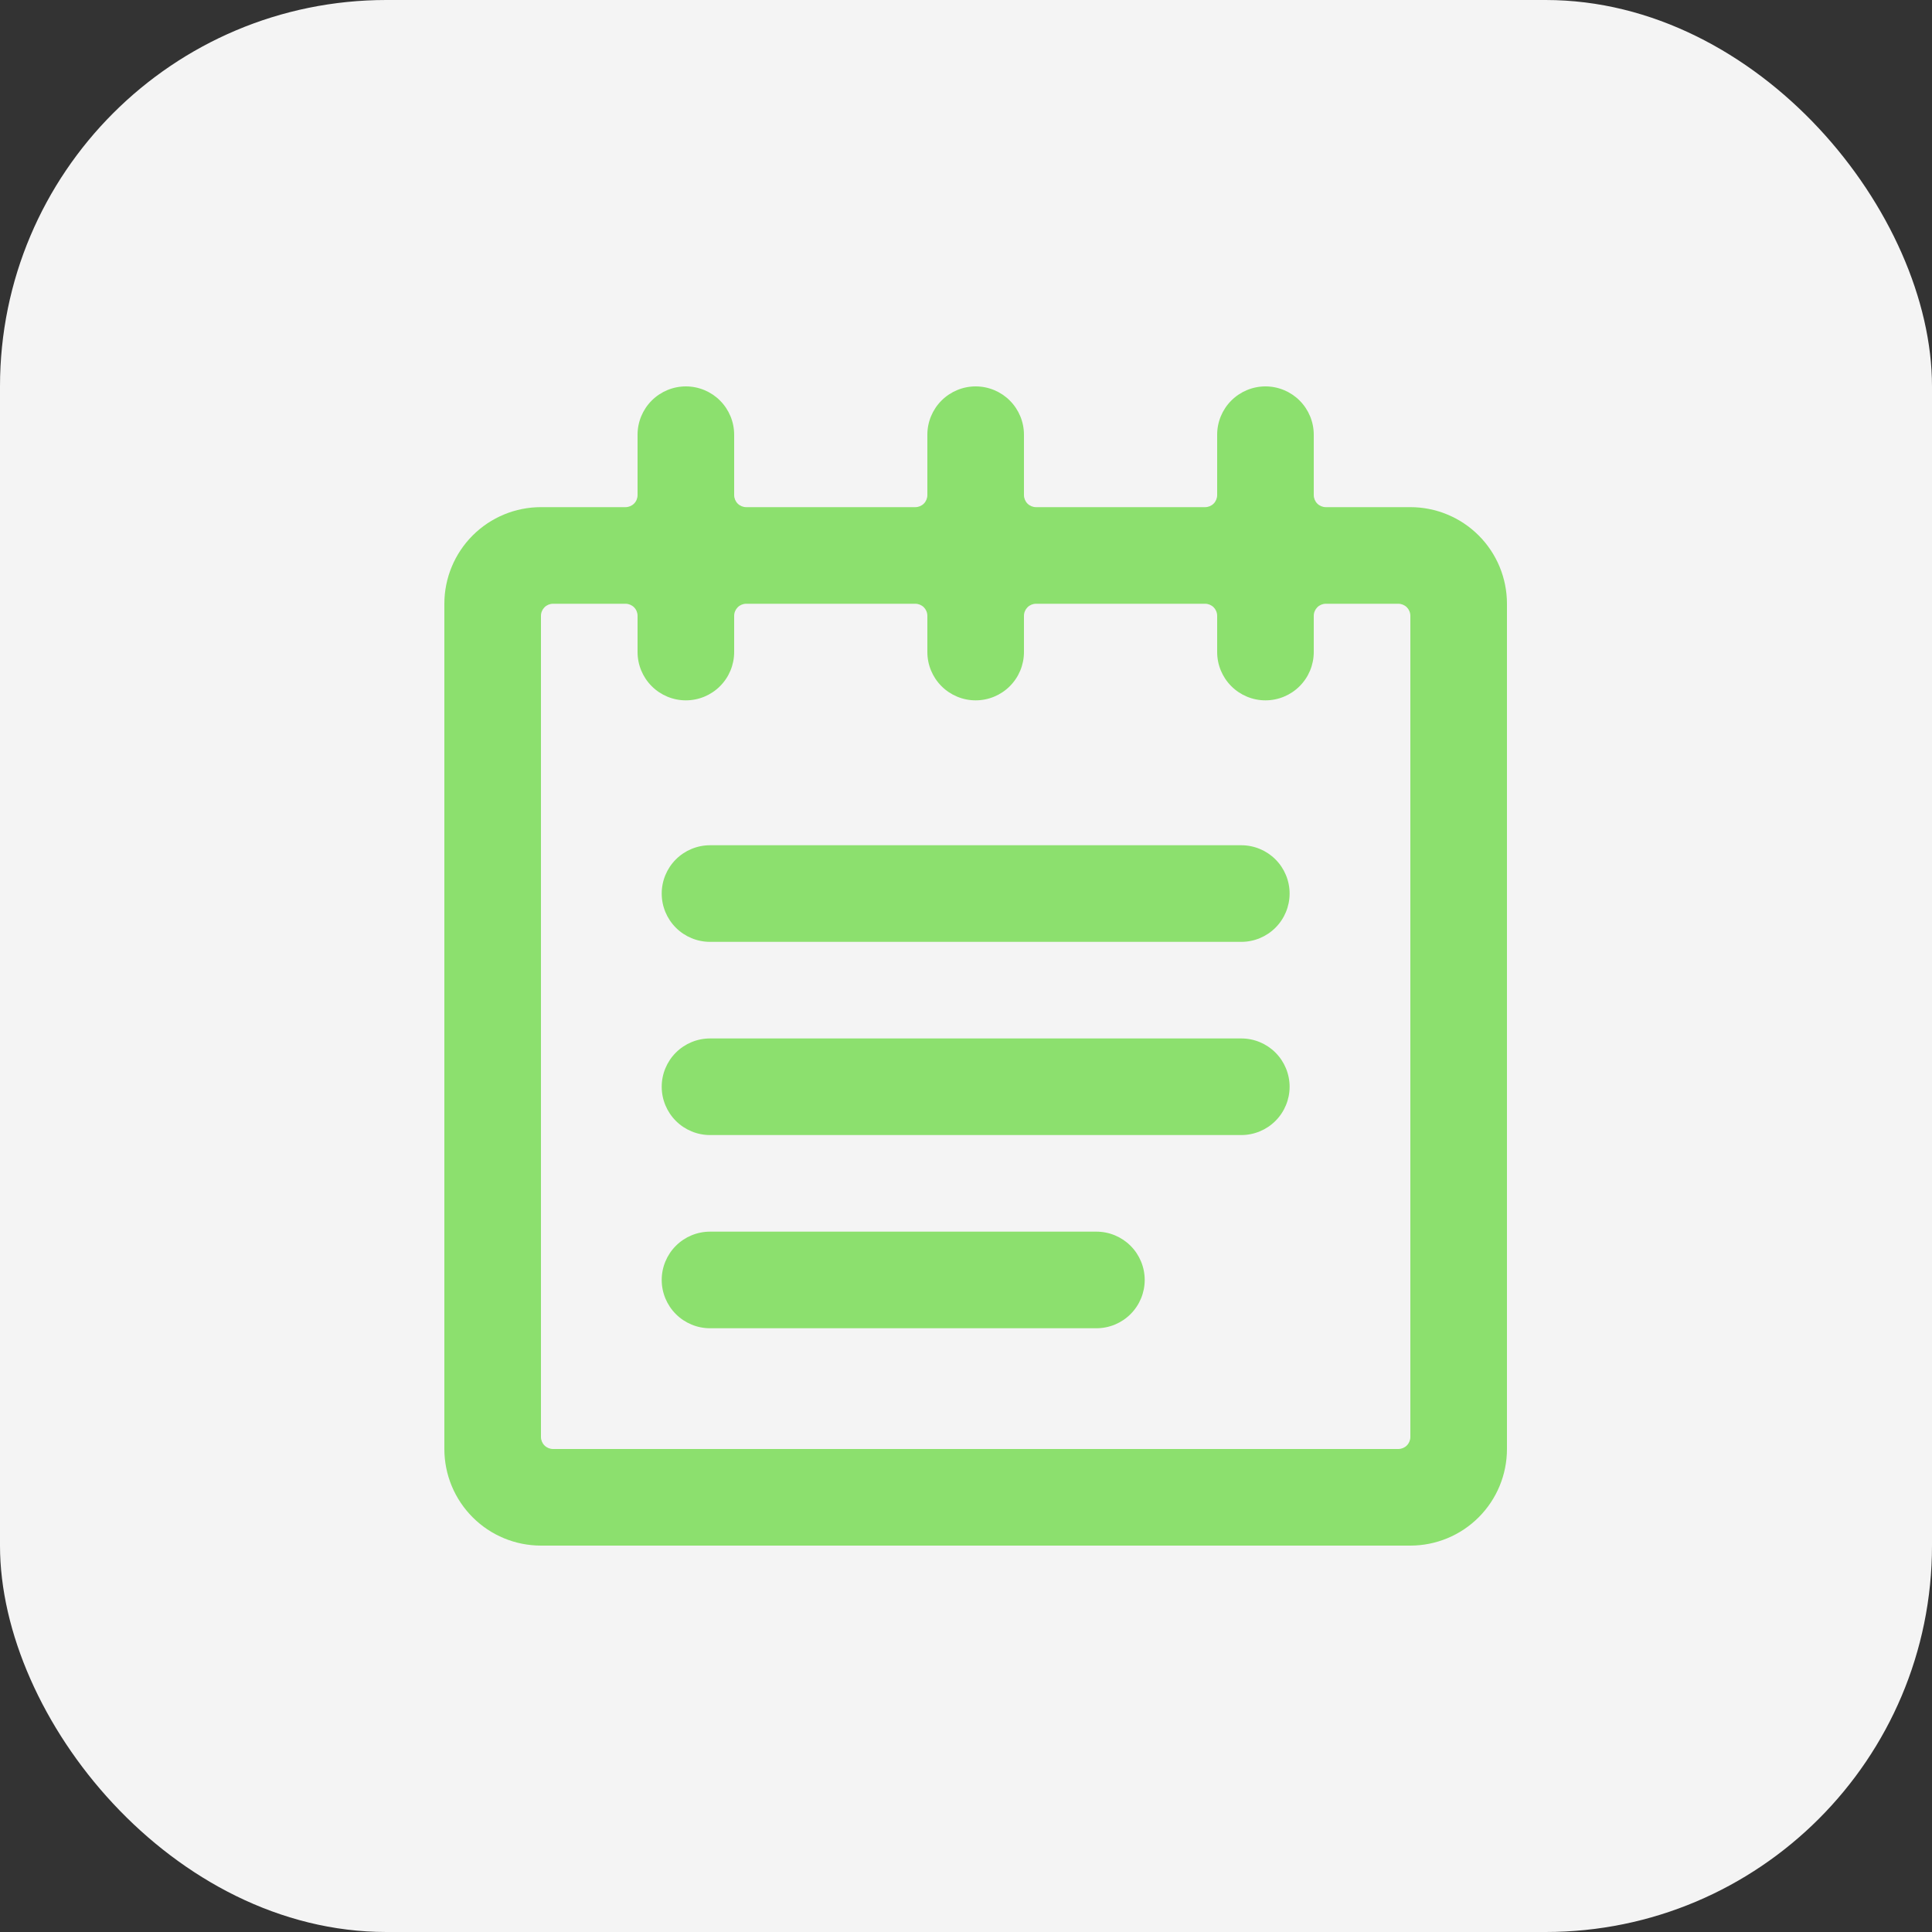
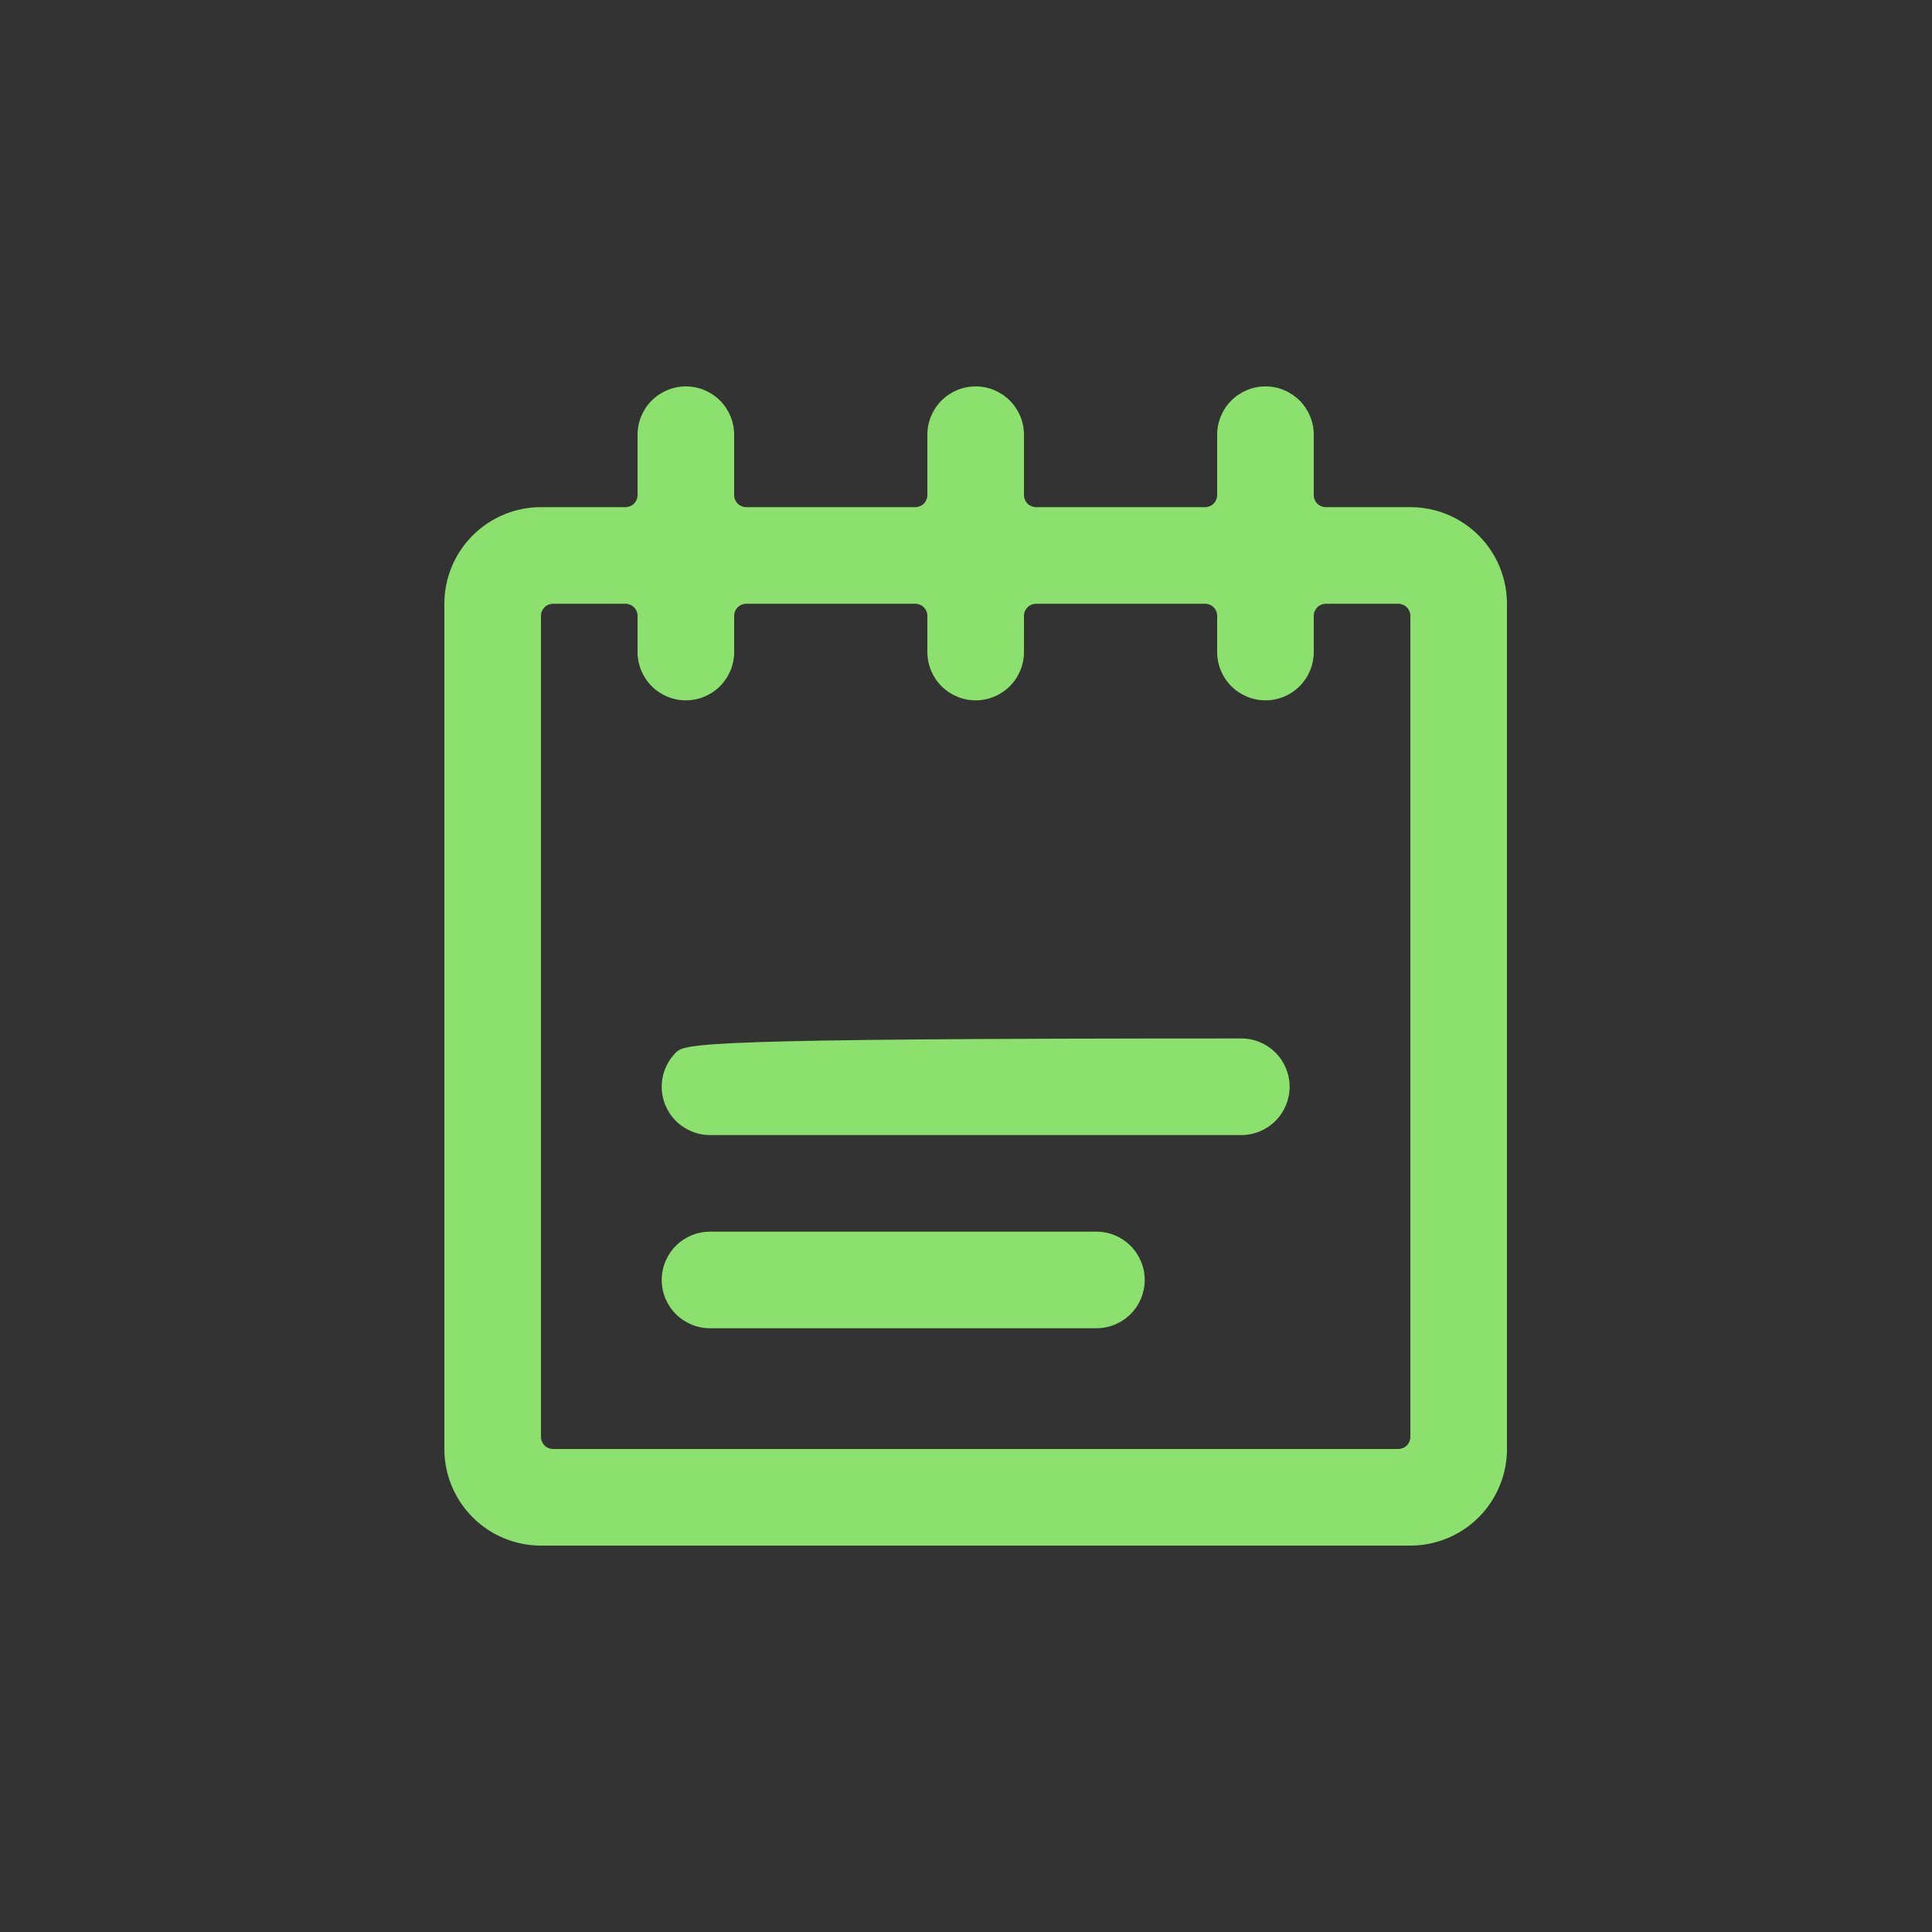
<svg xmlns="http://www.w3.org/2000/svg" width="80" height="80" viewBox="0 0 80 80" fill="none">
  <rect x="0" y="0" width="80" height="80" fill="#333333" stroke="none" />
-   <rect width="80" height="80" rx="16" fill="#F4F4F4" />
-   <path d="M53.4 37C53.4 36.47 53.189 35.961 52.814 35.586C52.439 35.211 51.931 35 51.4 35H29.4C28.87 35 28.361 35.211 27.986 35.586C27.611 35.961 27.4 36.47 27.4 37C27.4 37.53 27.611 38.039 27.986 38.414C28.361 38.789 28.87 39 29.4 39H51.4C51.931 39 52.439 38.789 52.814 38.414C53.189 38.039 53.4 37.53 53.4 37Z" fill="#8CE06E" />
-   <path d="M53.4 45C53.4 44.47 53.189 43.961 52.814 43.586C52.439 43.211 51.931 43 51.4 43H29.4C28.87 43 28.361 43.211 27.986 43.586C27.611 43.961 27.4 44.47 27.4 45C27.4 45.53 27.611 46.039 27.986 46.414C28.361 46.789 28.87 47 29.4 47H51.4C51.931 47 52.439 46.789 52.814 46.414C53.189 46.039 53.4 45.53 53.4 45Z" fill="#8CE06E" />
+   <path d="M53.4 45C53.4 44.47 53.189 43.961 52.814 43.586C52.439 43.211 51.931 43 51.4 43C28.87 43 28.361 43.211 27.986 43.586C27.611 43.961 27.4 44.47 27.4 45C27.4 45.53 27.611 46.039 27.986 46.414C28.361 46.789 28.87 47 29.4 47H51.4C51.931 47 52.439 46.789 52.814 46.414C53.189 46.039 53.4 45.53 53.4 45Z" fill="#8CE06E" />
  <path d="M45.4 51H29.4C28.87 51 28.361 51.211 27.986 51.586C27.611 51.961 27.4 52.47 27.4 53C27.4 53.53 27.611 54.039 27.986 54.414C28.361 54.789 28.87 55 29.4 55H45.4C45.931 55 46.439 54.789 46.814 54.414C47.189 54.039 47.4 53.53 47.4 53C47.4 52.47 47.189 51.961 46.814 51.586C46.439 51.211 45.931 51 45.4 51Z" fill="#8CE06E" />
  <path d="M62.4 25C62.4 23.939 61.979 22.922 61.229 22.172C60.478 21.421 59.461 21 58.4 21H54.9C54.767 21 54.64 20.947 54.547 20.854C54.453 20.76 54.4 20.633 54.4 20.5V18C54.4 17.47 54.189 16.961 53.814 16.586C53.439 16.211 52.931 16 52.4 16C51.87 16 51.361 16.211 50.986 16.586C50.611 16.961 50.4 17.47 50.4 18V20.5C50.4 20.633 50.347 20.76 50.254 20.854C50.16 20.947 50.033 21 49.9 21H42.9C42.767 21 42.64 20.947 42.547 20.854C42.453 20.76 42.4 20.633 42.4 20.5V18C42.4 17.47 42.189 16.961 41.814 16.586C41.439 16.211 40.931 16 40.4 16C39.87 16 39.361 16.211 38.986 16.586C38.611 16.961 38.4 17.47 38.4 18V20.5C38.4 20.633 38.347 20.76 38.254 20.854C38.16 20.947 38.033 21 37.9 21H30.9C30.767 21 30.64 20.947 30.547 20.854C30.453 20.76 30.4 20.633 30.4 20.5V18C30.4 17.47 30.189 16.961 29.814 16.586C29.439 16.211 28.931 16 28.4 16C27.87 16 27.361 16.211 26.986 16.586C26.611 16.961 26.4 17.47 26.4 18V20.5C26.4 20.633 26.348 20.76 26.254 20.854C26.16 20.947 26.033 21 25.9 21H22.4C21.339 21 20.322 21.421 19.572 22.172C18.822 22.922 18.4 23.939 18.4 25V60C18.4 61.061 18.822 62.078 19.572 62.828C20.322 63.579 21.339 64 22.4 64H58.4C59.461 64 60.478 63.579 61.229 62.828C61.979 62.078 62.4 61.061 62.4 60V25ZM58.4 59.5C58.4 59.633 58.347 59.76 58.254 59.854C58.16 59.947 58.033 60 57.9 60H22.9C22.767 60 22.64 59.947 22.547 59.854C22.453 59.76 22.4 59.633 22.4 59.5V25.5C22.4 25.367 22.453 25.24 22.547 25.146C22.64 25.053 22.767 25 22.9 25H25.9C26.033 25 26.16 25.053 26.254 25.146C26.348 25.24 26.4 25.367 26.4 25.5V27C26.4 27.53 26.611 28.039 26.986 28.414C27.361 28.789 27.87 29 28.4 29C28.931 29 29.439 28.789 29.814 28.414C30.189 28.039 30.4 27.53 30.4 27V25.5C30.4 25.367 30.453 25.24 30.547 25.146C30.64 25.053 30.767 25 30.9 25H37.9C38.033 25 38.16 25.053 38.254 25.146C38.347 25.24 38.4 25.367 38.4 25.5V27C38.4 27.53 38.611 28.039 38.986 28.414C39.361 28.789 39.87 29 40.4 29C40.931 29 41.439 28.789 41.814 28.414C42.189 28.039 42.4 27.53 42.4 27V25.5C42.4 25.367 42.453 25.24 42.547 25.146C42.64 25.053 42.767 25 42.9 25H49.9C50.033 25 50.16 25.053 50.254 25.146C50.347 25.24 50.4 25.367 50.4 25.5V27C50.4 27.53 50.611 28.039 50.986 28.414C51.361 28.789 51.87 29 52.4 29C52.931 29 53.439 28.789 53.814 28.414C54.189 28.039 54.4 27.53 54.4 27V25.5C54.4 25.367 54.453 25.24 54.547 25.146C54.64 25.053 54.767 25 54.9 25H57.9C58.033 25 58.16 25.053 58.254 25.146C58.347 25.24 58.4 25.367 58.4 25.5V59.5Z" fill="#8CE06E" />
</svg>